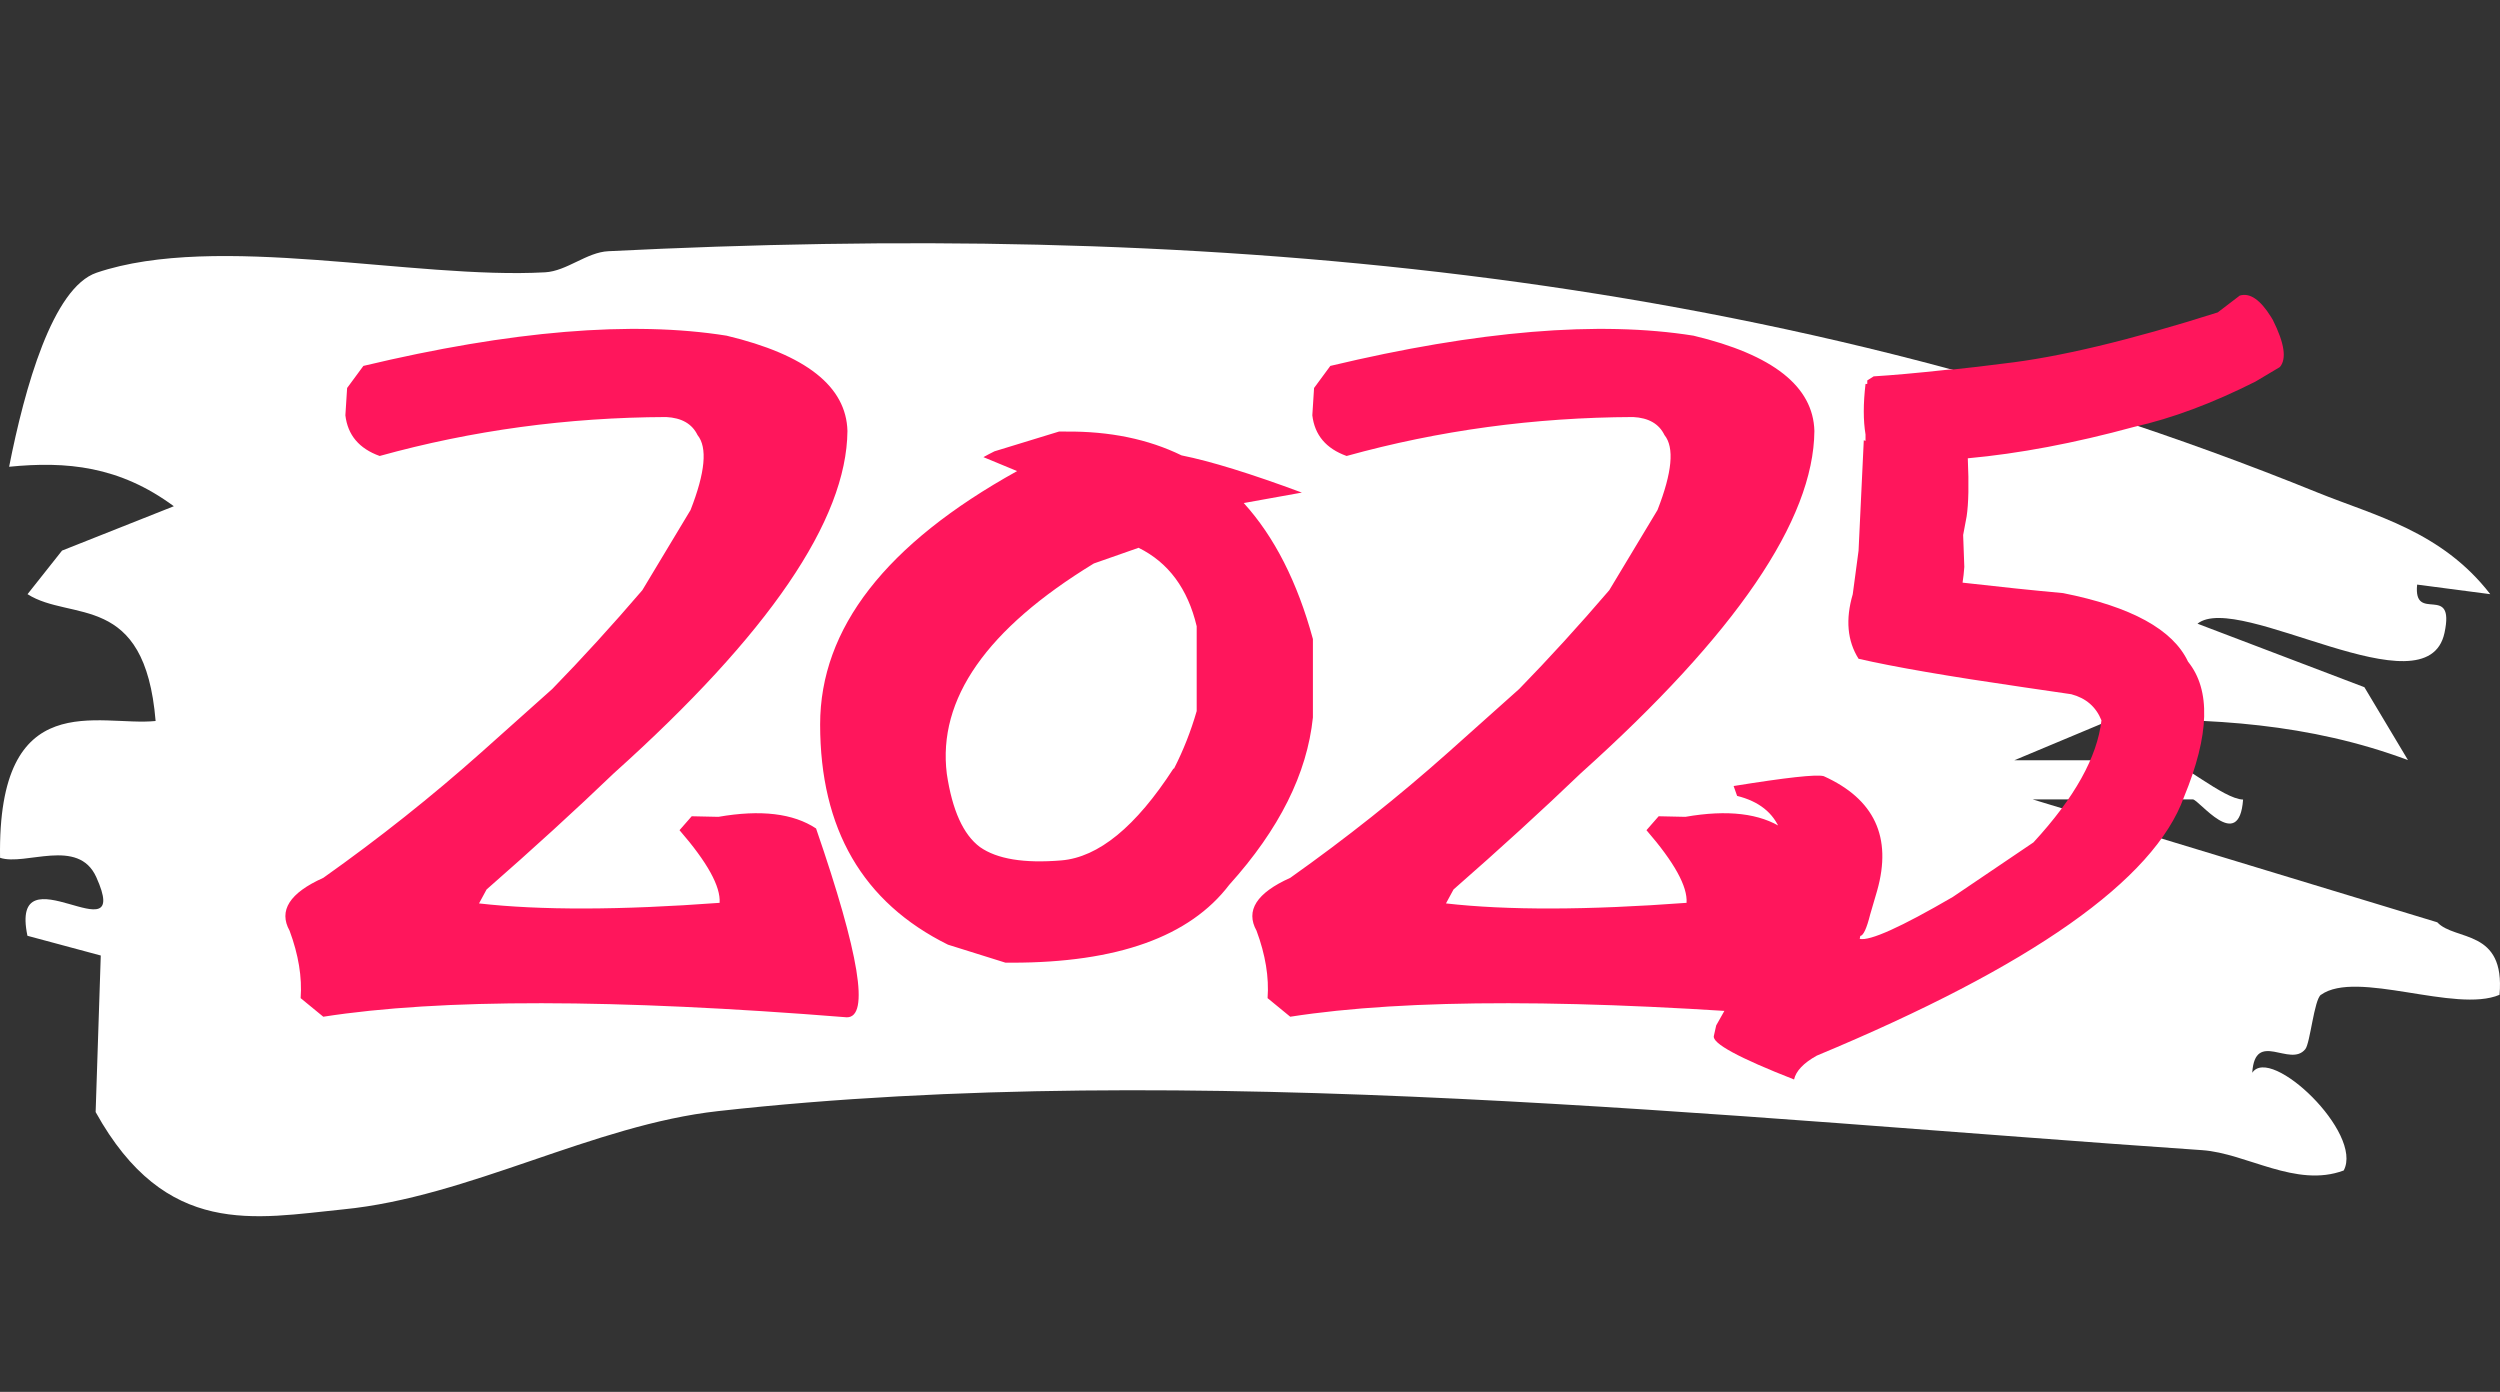
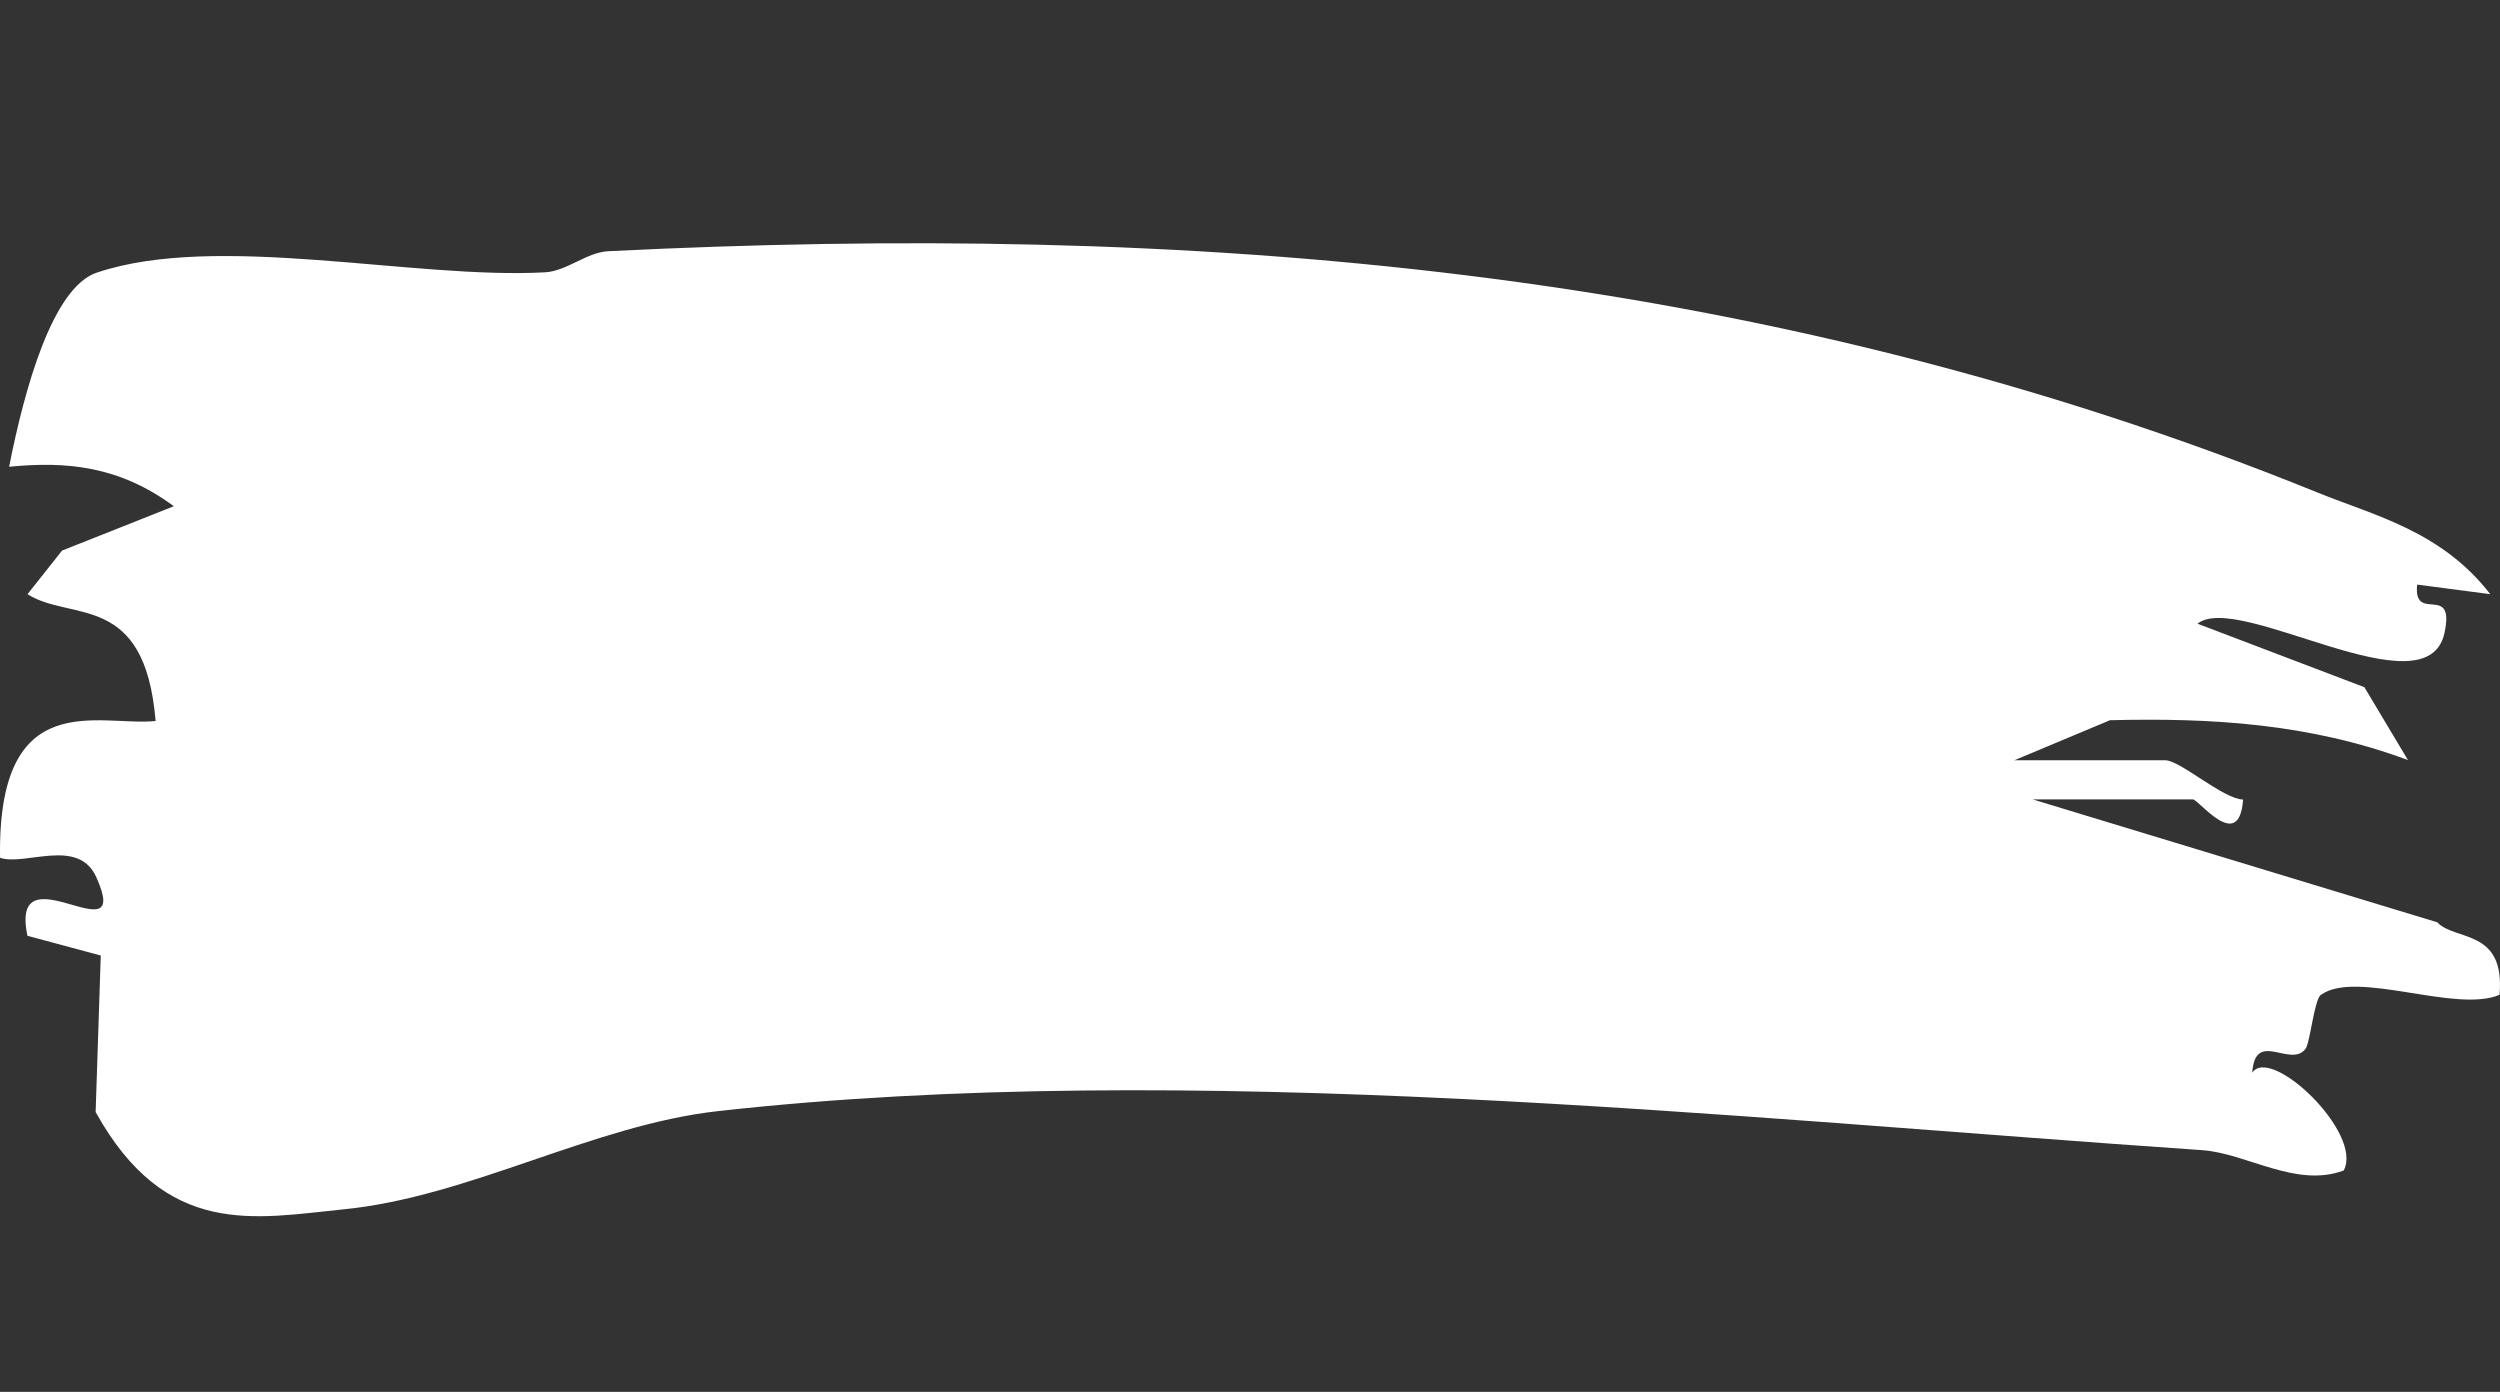
<svg xmlns="http://www.w3.org/2000/svg" width="185" height="103" viewBox="0 0 185 103" fill="none">
  <rect x="0" y="0" width="185" height="103" fill="#333333" stroke="none" />
  <path d="M171.747 73.615C171.246 73.977 170.954 77.187 170.595 77.635C169.47 79.038 166.876 76.16 166.666 79.385C168.027 77.317 174.911 83.854 173.434 86.616C169.904 87.932 166.259 85.344 162.966 85.112C127.885 82.712 87.945 78.344 53.155 82.22C43.873 83.247 34.706 88.583 25.397 89.494C18.88 90.145 12.274 91.663 7.077 82.292L7.457 70.708L2.03 69.248C0.654 62.624 9.882 71.026 7.125 64.909C5.79 61.945 1.881 64.099 0.004 63.477C-0.199 50.621 7.341 53.788 11.515 53.354C10.722 43.737 5.248 46.022 2.037 43.969L4.591 40.744L12.863 37.461C8.832 34.482 4.916 34.12 0.675 34.54C1.827 28.697 3.9 21.279 7.152 20.179C16.047 17.171 30.621 20.686 40.336 20.151C41.942 20.064 43.419 18.661 45.025 18.589C87.437 16.477 129.775 19.514 171.537 36.463C175.71 38.155 180.67 39.298 184.281 43.969L178.868 43.26C178.569 46.181 181.693 43.087 180.893 46.832C179.599 52.848 165.656 43.723 162.614 46.153L174.965 50.853L178.19 56.247C170.914 53.528 163.529 53.109 156.137 53.297L149.057 56.261H160.236C161.334 56.261 164.504 59.125 165.988 59.168C165.697 63.174 162.716 59.154 162.268 59.154H150.412L180.358 68.25C181.666 69.653 185.399 68.698 184.965 73.615C181.727 75.003 174.389 71.735 171.754 73.615H171.747Z" fill="white" />
-   <path d="M26.891 27.077C37.813 24.468 46.772 23.723 53.767 24.84C59.644 26.245 62.625 28.596 62.711 31.893C62.654 38.486 56.892 46.929 45.425 57.22C42.587 59.944 39.447 62.81 36.007 65.821L35.448 66.853C39.978 67.369 45.912 67.354 53.251 66.81C53.337 65.606 52.348 63.814 50.284 61.434L51.187 60.403L53.165 60.446C56.29 59.901 58.698 60.187 60.389 61.306C63.6 70.622 64.359 75.281 62.668 75.281C45.468 73.905 32.553 73.891 23.924 75.238L22.247 73.862C22.362 72.314 22.089 70.651 21.43 68.874C20.599 67.383 21.43 66.079 23.924 64.961C28.052 62.036 31.951 58.94 35.62 55.672L40.867 50.985C43.074 48.721 45.296 46.284 47.532 43.675L51.101 37.741C52.19 34.96 52.362 33.111 51.617 32.194C51.215 31.362 50.441 30.918 49.295 30.861C41.985 30.889 34.918 31.85 28.095 33.742C26.576 33.197 25.73 32.194 25.558 30.732L25.687 28.711L26.891 27.077ZM87.437 33.699C89.587 34.129 92.554 35.046 96.338 36.451L92.038 37.225C94.303 39.719 96.008 43.073 97.155 47.287L97.155 53.092C96.725 57.249 94.661 61.377 90.963 65.477C88.039 69.318 82.678 71.239 74.88 71.239L74.407 71.239L70.15 69.906C63.843 66.781 60.69 61.349 60.69 53.608C60.69 46.499 65.549 40.249 75.267 34.86L72.773 33.828C73.031 33.684 73.304 33.541 73.59 33.398L78.364 31.936L78.879 31.936C82.119 31.907 84.971 32.495 87.437 33.699ZM84.255 40.536L80.944 41.697C73.003 46.542 69.376 51.731 70.064 57.263C70.466 59.958 71.283 61.764 72.515 62.681C73.777 63.57 75.783 63.9 78.535 63.67C81.288 63.441 84.054 61.176 86.835 56.876L86.878 56.876C87.566 55.529 88.125 54.11 88.555 52.619L88.555 46.341C87.895 43.56 86.462 41.625 84.255 40.536ZM98.445 27.077C109.367 24.468 118.326 23.723 125.321 24.84C131.198 26.245 134.179 28.596 134.265 31.893C134.208 38.486 128.446 46.929 116.979 57.22C114.14 59.944 111.001 62.81 107.561 65.821L107.002 66.853C111.532 67.369 117.466 67.354 124.805 66.81C124.891 65.606 123.902 63.814 121.838 61.434L122.741 60.403L124.719 60.446C127.843 59.901 130.252 60.187 131.943 61.306C135.154 70.622 135.913 75.281 134.222 75.281C117.022 73.905 104.107 73.891 95.478 75.238L93.801 73.862C93.916 72.314 93.643 70.651 92.984 68.874C92.153 67.383 92.984 66.079 95.478 64.961C99.606 62.036 103.505 58.94 107.174 55.672L112.42 50.985C114.628 48.721 116.85 46.284 119.086 43.675L122.655 37.741C123.744 34.96 123.916 33.111 123.171 32.194C122.769 31.362 121.995 30.918 120.849 30.861C113.538 30.889 106.472 31.85 99.649 33.742C98.13 33.197 97.284 32.194 97.112 30.732L97.241 28.711L98.445 27.077ZM145.23 43.116C147.982 43.431 150.462 43.689 152.669 43.89C157.715 44.893 160.797 46.585 161.915 48.964C163.606 51.057 163.506 54.397 161.614 58.983C159.406 65.118 150.347 71.497 134.437 78.119C133.462 78.664 132.903 79.251 132.76 79.882C128.661 78.277 126.682 77.202 126.826 76.657L126.998 75.883C129.578 71.353 131.112 68.286 131.599 66.681C132.803 62.294 131.785 59.7 128.546 58.897L128.288 58.166C132.187 57.536 134.408 57.292 134.953 57.435C138.708 59.127 140.027 61.95 138.909 65.907L138.393 67.67C138.135 68.702 137.891 69.232 137.662 69.261L137.619 69.476C138.364 69.648 140.658 68.616 144.499 66.38L150.476 62.337C153.515 59.041 155.192 56.031 155.508 53.307C155.106 52.304 154.361 51.659 153.272 51.372L149.745 50.856C144.213 50.053 140.142 49.351 137.533 48.749C136.702 47.43 136.558 45.839 137.103 43.976L137.533 40.751L137.92 32.581L138.049 32.624L138.049 32.151C137.877 31.119 137.877 29.872 138.049 28.41L138.178 28.41L138.178 28.152L138.651 27.851C140.056 27.765 141.819 27.607 143.94 27.378C144.17 27.349 144.385 27.335 144.585 27.335C145.703 27.22 146.922 27.077 148.24 26.905C152.311 26.446 157.6 25.184 164.108 23.12L165.742 21.873C166.487 21.644 167.261 22.174 168.064 23.465L168.193 23.68C169.053 25.399 169.225 26.561 168.709 27.163L166.903 28.238C163.721 29.843 160.725 30.961 157.916 31.592C153.501 32.796 149.401 33.57 145.617 33.914C145.703 35.834 145.675 37.268 145.531 38.214L145.273 39.59L145.359 41.955C145.331 42.356 145.288 42.743 145.23 43.116Z" fill="#FF165C" />
</svg>